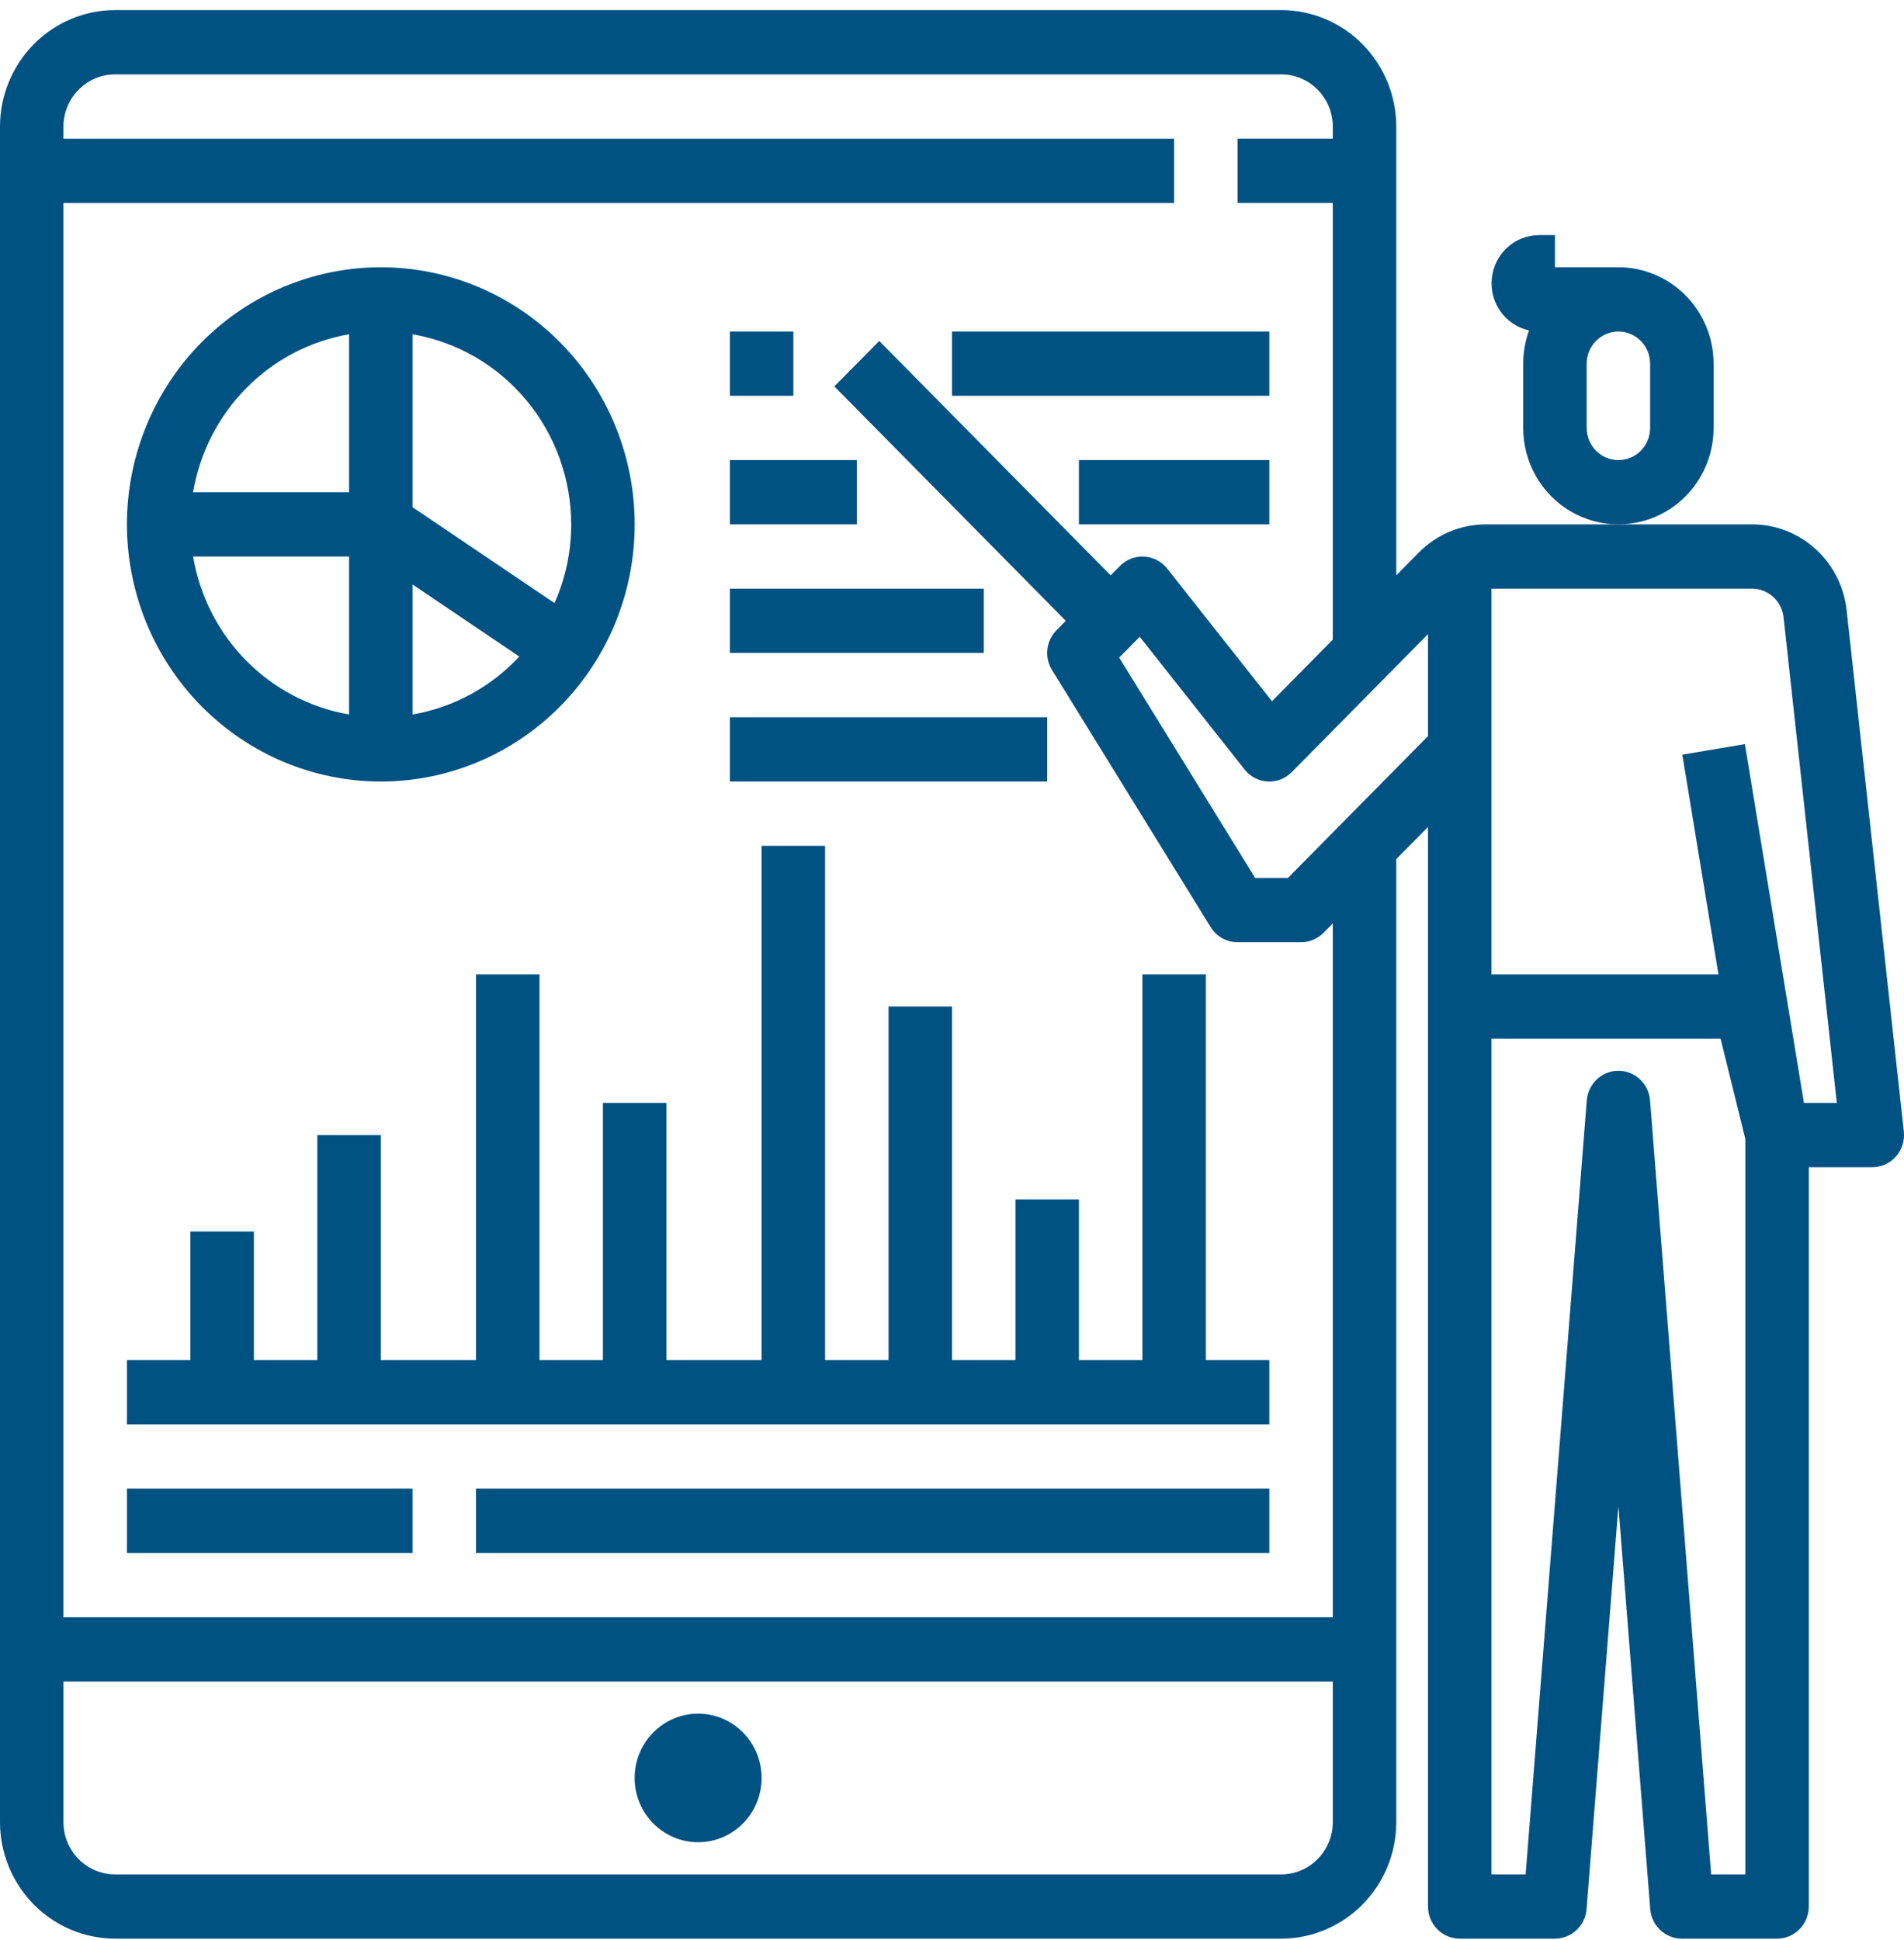
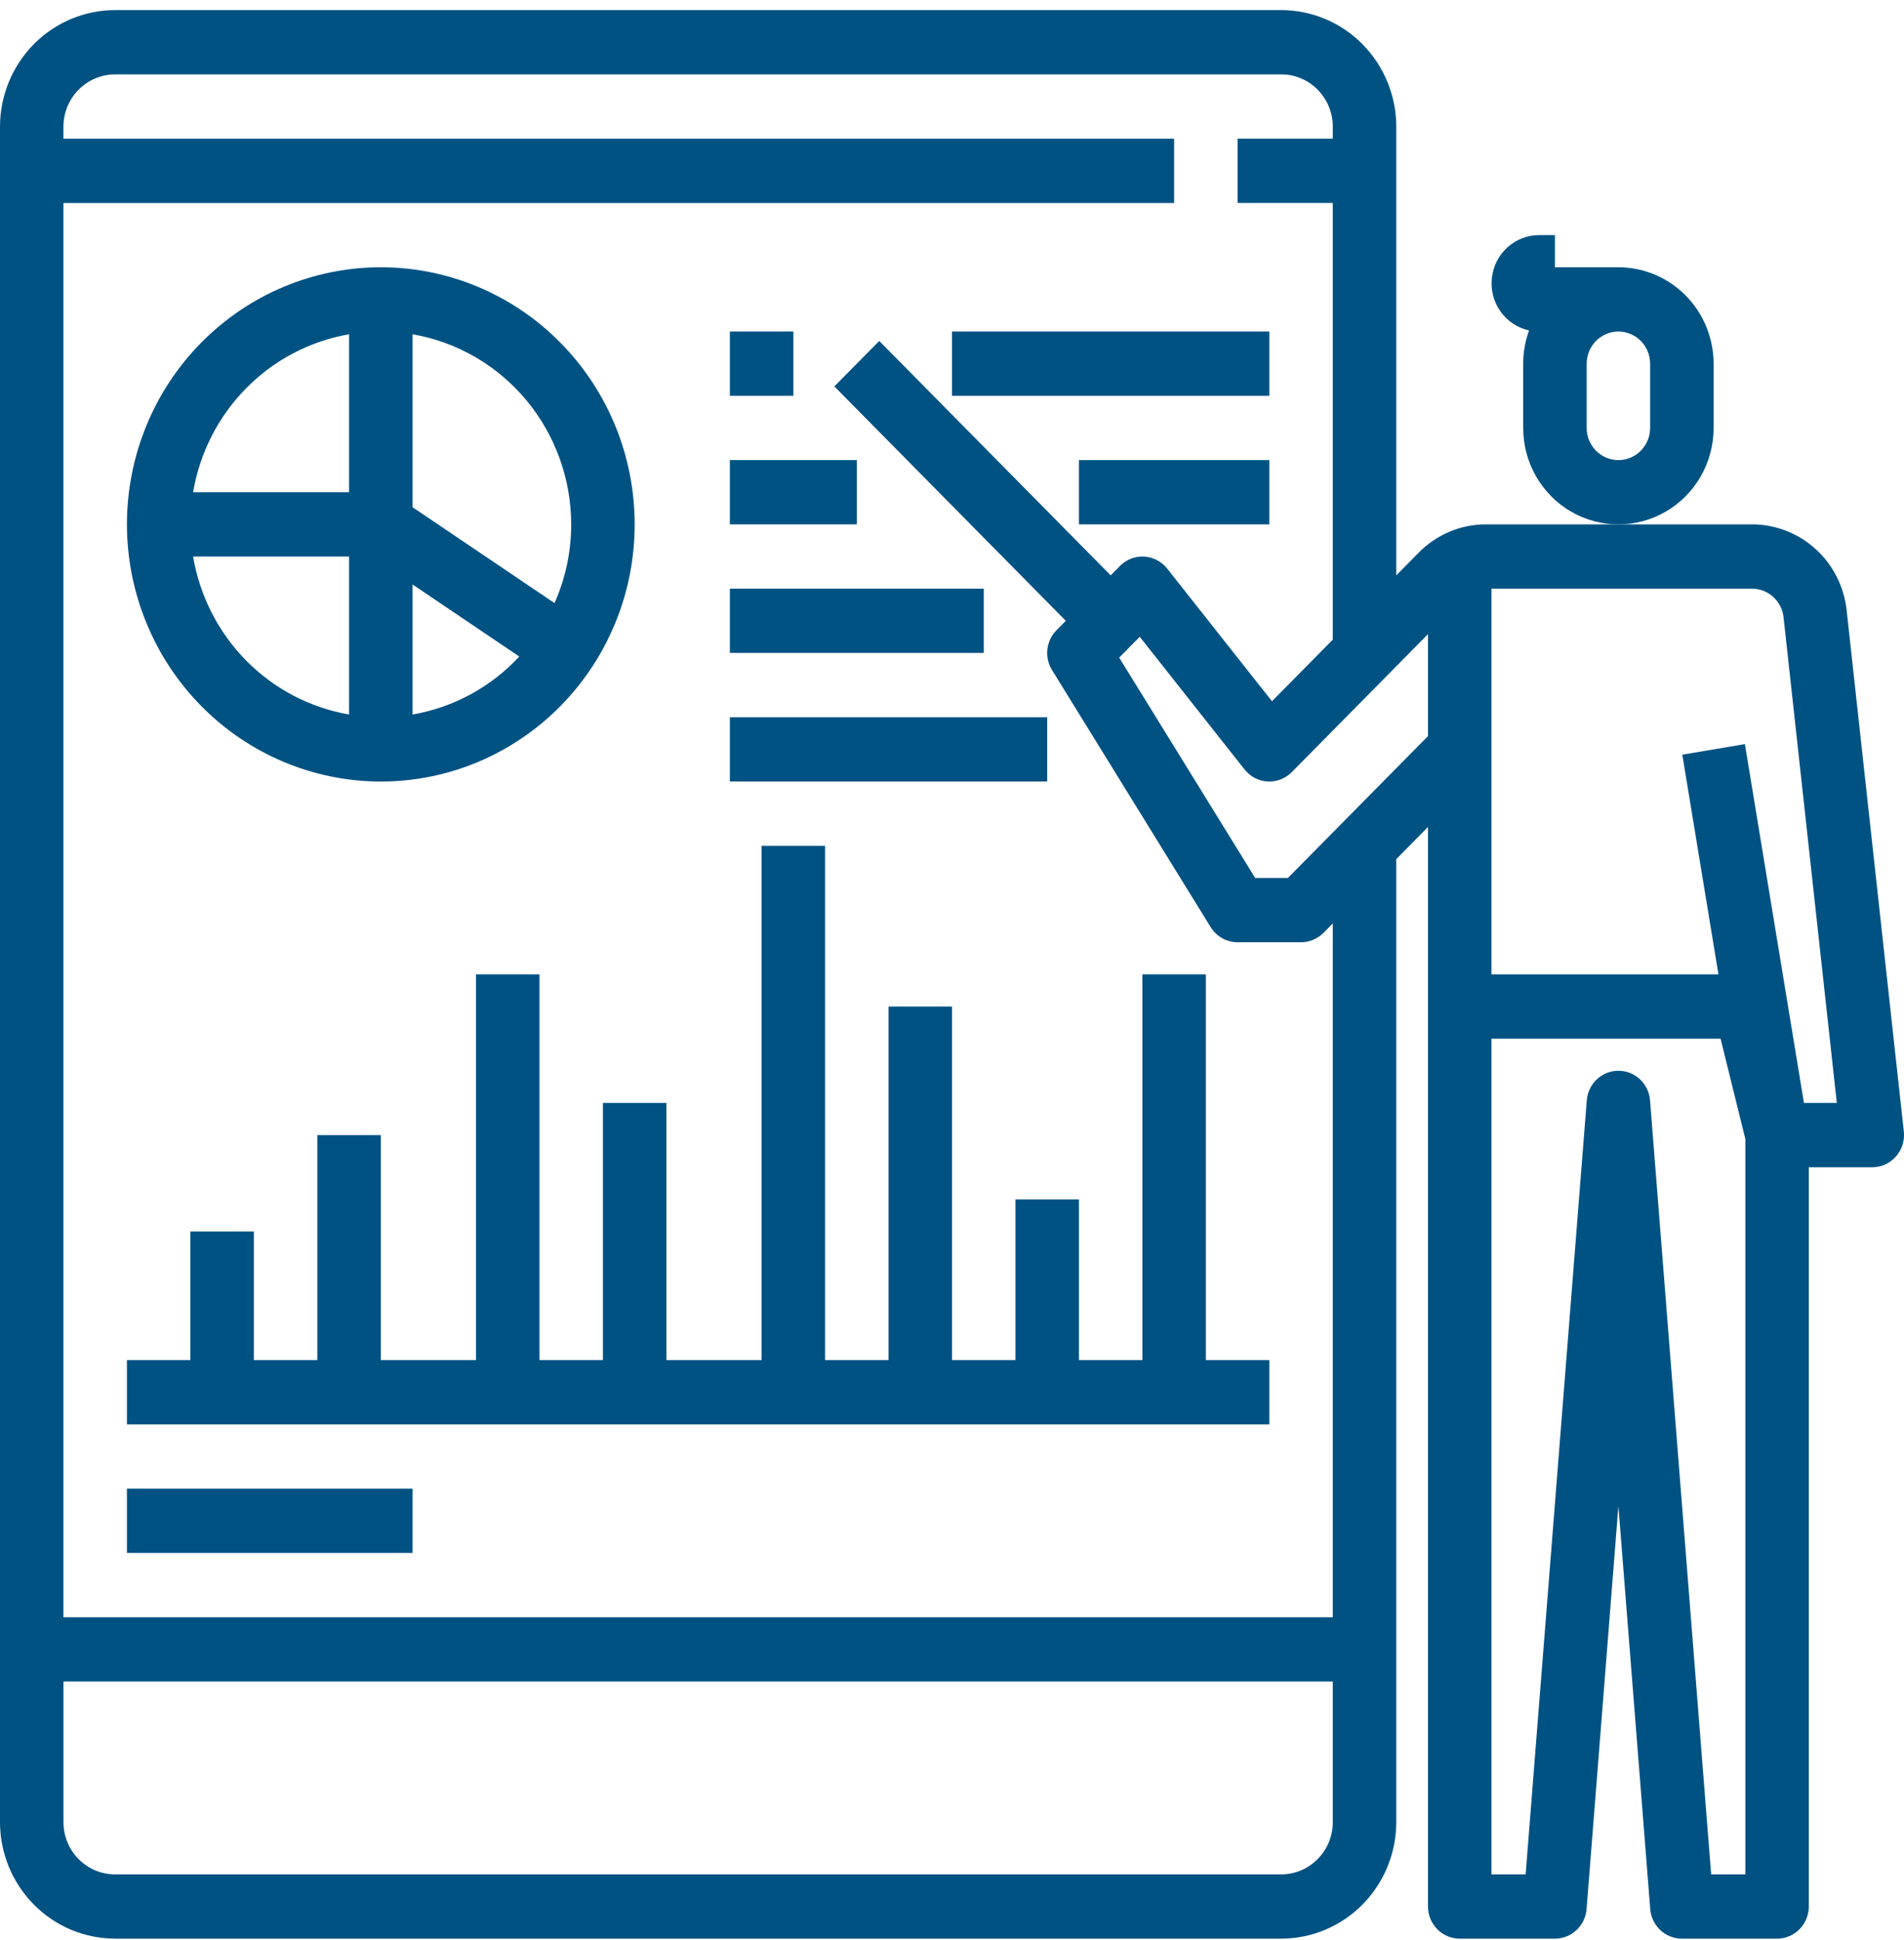
<svg xmlns="http://www.w3.org/2000/svg" width="53" height="54" viewBox="0 0 53 54" fill="none">
  <path d="M3.202 53.959H35.664C36.514 53.958 37.328 53.616 37.928 53.008C38.528 52.4 38.866 51.576 38.867 50.716V23.912L39.75 23.017V53.065C39.75 53.302 39.843 53.529 40.009 53.697C40.174 53.865 40.399 53.959 40.633 53.959H43.283C43.744 53.959 44.127 53.601 44.164 53.136L45.05 41.917L45.936 53.135V53.136C45.973 53.6 46.356 53.959 46.817 53.959H49.467C49.701 53.959 49.926 53.864 50.091 53.697C50.257 53.529 50.35 53.301 50.35 53.064V32.488H52.117C52.368 32.488 52.607 32.379 52.775 32.19C52.943 32 53.023 31.747 52.995 31.494L51.403 16.983C51.331 16.326 51.023 15.719 50.536 15.279C50.051 14.838 49.421 14.595 48.769 14.595H41.365C40.662 14.594 39.987 14.877 39.491 15.382L38.867 16.014V3.524C38.866 2.664 38.528 1.84 37.928 1.232C37.328 0.624 36.514 0.282 35.664 0.281H3.202C2.353 0.282 1.539 0.624 0.939 1.232C0.339 1.84 0.001 2.664 0 3.524V50.715C0.001 51.575 0.339 52.4 0.939 53.007C1.539 53.615 2.353 53.958 3.202 53.958L3.202 53.959ZM35.664 52.17H3.202C2.41 52.169 1.767 51.519 1.767 50.716V46.802H37.1V50.716C37.099 51.519 36.457 52.169 35.665 52.17H35.664ZM48.584 52.17H47.632L45.931 30.627C45.895 30.162 45.511 29.803 45.05 29.803C44.59 29.803 44.206 30.162 44.17 30.627L42.468 52.17H41.517V28.91H47.894L48.584 31.704L48.584 52.17ZM48.769 16.385C49.219 16.384 49.597 16.728 49.647 17.18L51.13 30.699H50.215L48.571 20.711L46.829 21.005L47.835 27.12H41.517V16.385L48.769 16.385ZM39.75 17.65V20.488L35.851 24.436H34.939L31.154 18.304L31.726 17.724L34.644 21.417C34.801 21.616 35.034 21.737 35.285 21.752C35.535 21.765 35.78 21.671 35.958 21.491L39.75 17.65ZM3.202 2.07H35.664C36.457 2.071 37.099 2.722 37.1 3.524V3.86H34.45V5.649H37.1V17.803L35.407 19.518L32.49 15.826C32.333 15.627 32.1 15.506 31.849 15.492C31.598 15.477 31.354 15.572 31.176 15.752L30.917 16.014L24.475 9.49L23.225 10.755L29.667 17.279L29.409 17.541C29.118 17.836 29.066 18.295 29.284 18.649L33.701 25.806C33.862 26.067 34.145 26.226 34.45 26.226H36.217C36.451 26.226 36.676 26.131 36.841 25.964L37.1 25.702V45.013H1.766V5.65H32.683V3.861H1.766V3.525C1.767 2.723 2.41 2.072 3.202 2.071L3.202 2.07Z" fill="#005283" />
-   <path d="M21.2 49.486C21.2 50.474 20.409 51.275 19.433 51.275C18.458 51.275 17.666 50.474 17.666 49.486C17.666 48.498 18.458 47.697 19.433 47.697C20.409 47.697 21.2 48.498 21.2 49.486Z" fill="#005283" />
  <path d="M10.6 21.753C12.474 21.753 14.272 20.999 15.597 19.656C16.922 18.314 17.667 16.494 17.667 14.596C17.667 12.697 16.922 10.877 15.597 9.535C14.272 8.193 12.474 7.439 10.6 7.439C8.726 7.439 6.928 8.193 5.603 9.535C4.278 10.877 3.533 12.697 3.533 14.596C3.535 16.493 4.28 18.312 5.605 19.654C6.93 20.996 8.726 21.751 10.6 21.753ZM5.375 15.49H9.717V19.887C8.633 19.7 7.632 19.176 6.855 18.389C6.077 17.601 5.56 16.588 5.375 15.49ZM11.483 19.887V16.267L14.455 18.274C13.664 19.125 12.621 19.692 11.483 19.887ZM15.9 14.596C15.9 15.351 15.742 16.097 15.436 16.786L11.483 14.117V9.304C12.718 9.517 13.838 10.165 14.646 11.133C15.454 12.101 15.898 13.328 15.9 14.596L15.9 14.596ZM9.717 9.304V13.701H5.375C5.56 12.603 6.077 11.59 6.855 10.803C7.632 10.015 8.632 9.491 9.717 9.304Z" fill="#005283" />
  <path d="M20.317 9.228H22.084V11.016H20.317V9.228Z" fill="#005283" />
  <path d="M26.5 9.228H35.333V11.016H26.5V9.228Z" fill="#005283" />
  <path d="M30.033 12.806H35.333V14.595H30.033V12.806Z" fill="#005283" />
  <path d="M20.317 12.806H23.85V14.595H20.317V12.806Z" fill="#005283" />
  <path d="M20.317 16.385H27.384V18.173H20.317V16.385Z" fill="#005283" />
  <path d="M20.317 19.963H29.15V21.752H20.317V19.963Z" fill="#005283" />
  <path d="M28.267 37.856H26.5V28.015H24.733V37.856H22.967V23.542H21.2V37.856H18.55V30.699H16.783V37.856H15.017V27.12H13.25V37.856H10.6V31.594H8.833V37.856H7.067V34.277H5.3V37.856H3.533V39.645H35.333V37.856H33.567V27.12H31.8V37.856H30.033V33.383H28.267V37.856Z" fill="#005283" />
-   <path d="M3.533 41.434H11.483V43.223H3.533V41.434Z" fill="#005283" />
-   <path d="M13.25 41.434H35.333V43.223H13.25V41.434Z" fill="#005283" />
+   <path d="M3.533 41.434H11.483V43.223H3.533Z" fill="#005283" />
  <path d="M47.7 11.912V10.123C47.699 9.411 47.42 8.729 46.923 8.225C46.426 7.723 45.753 7.439 45.05 7.439H43.283V6.544H42.842C42.165 6.545 41.598 7.062 41.527 7.744C41.455 8.425 41.901 9.052 42.563 9.197C42.455 9.493 42.4 9.807 42.4 10.123V11.912C42.4 12.871 42.905 13.757 43.725 14.236C44.545 14.715 45.555 14.715 46.375 14.236C47.195 13.757 47.7 12.871 47.7 11.912ZM45.933 11.912C45.933 12.406 45.538 12.806 45.05 12.806C44.562 12.806 44.167 12.406 44.167 11.912V10.123C44.167 9.629 44.562 9.228 45.05 9.228C45.538 9.228 45.933 9.629 45.933 10.123V11.912Z" fill="#005283" />
</svg>